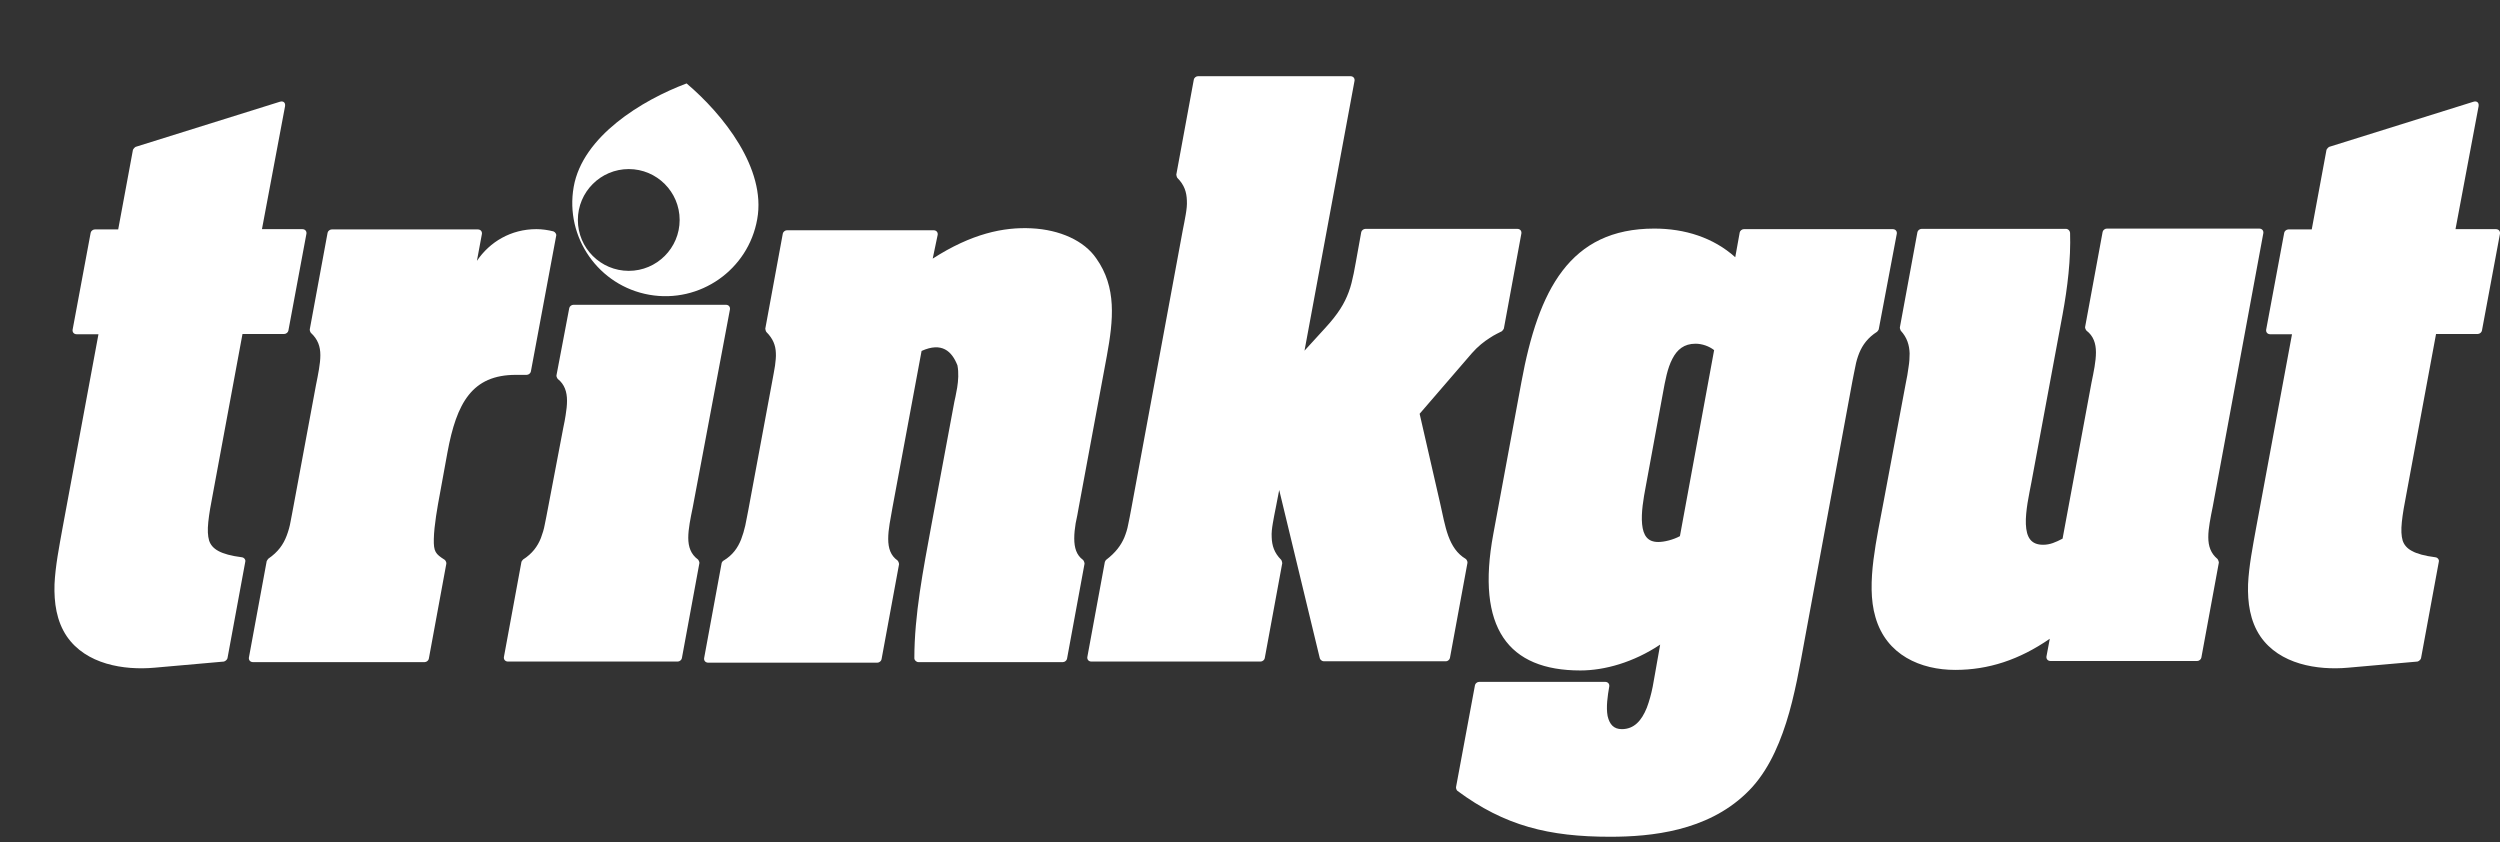
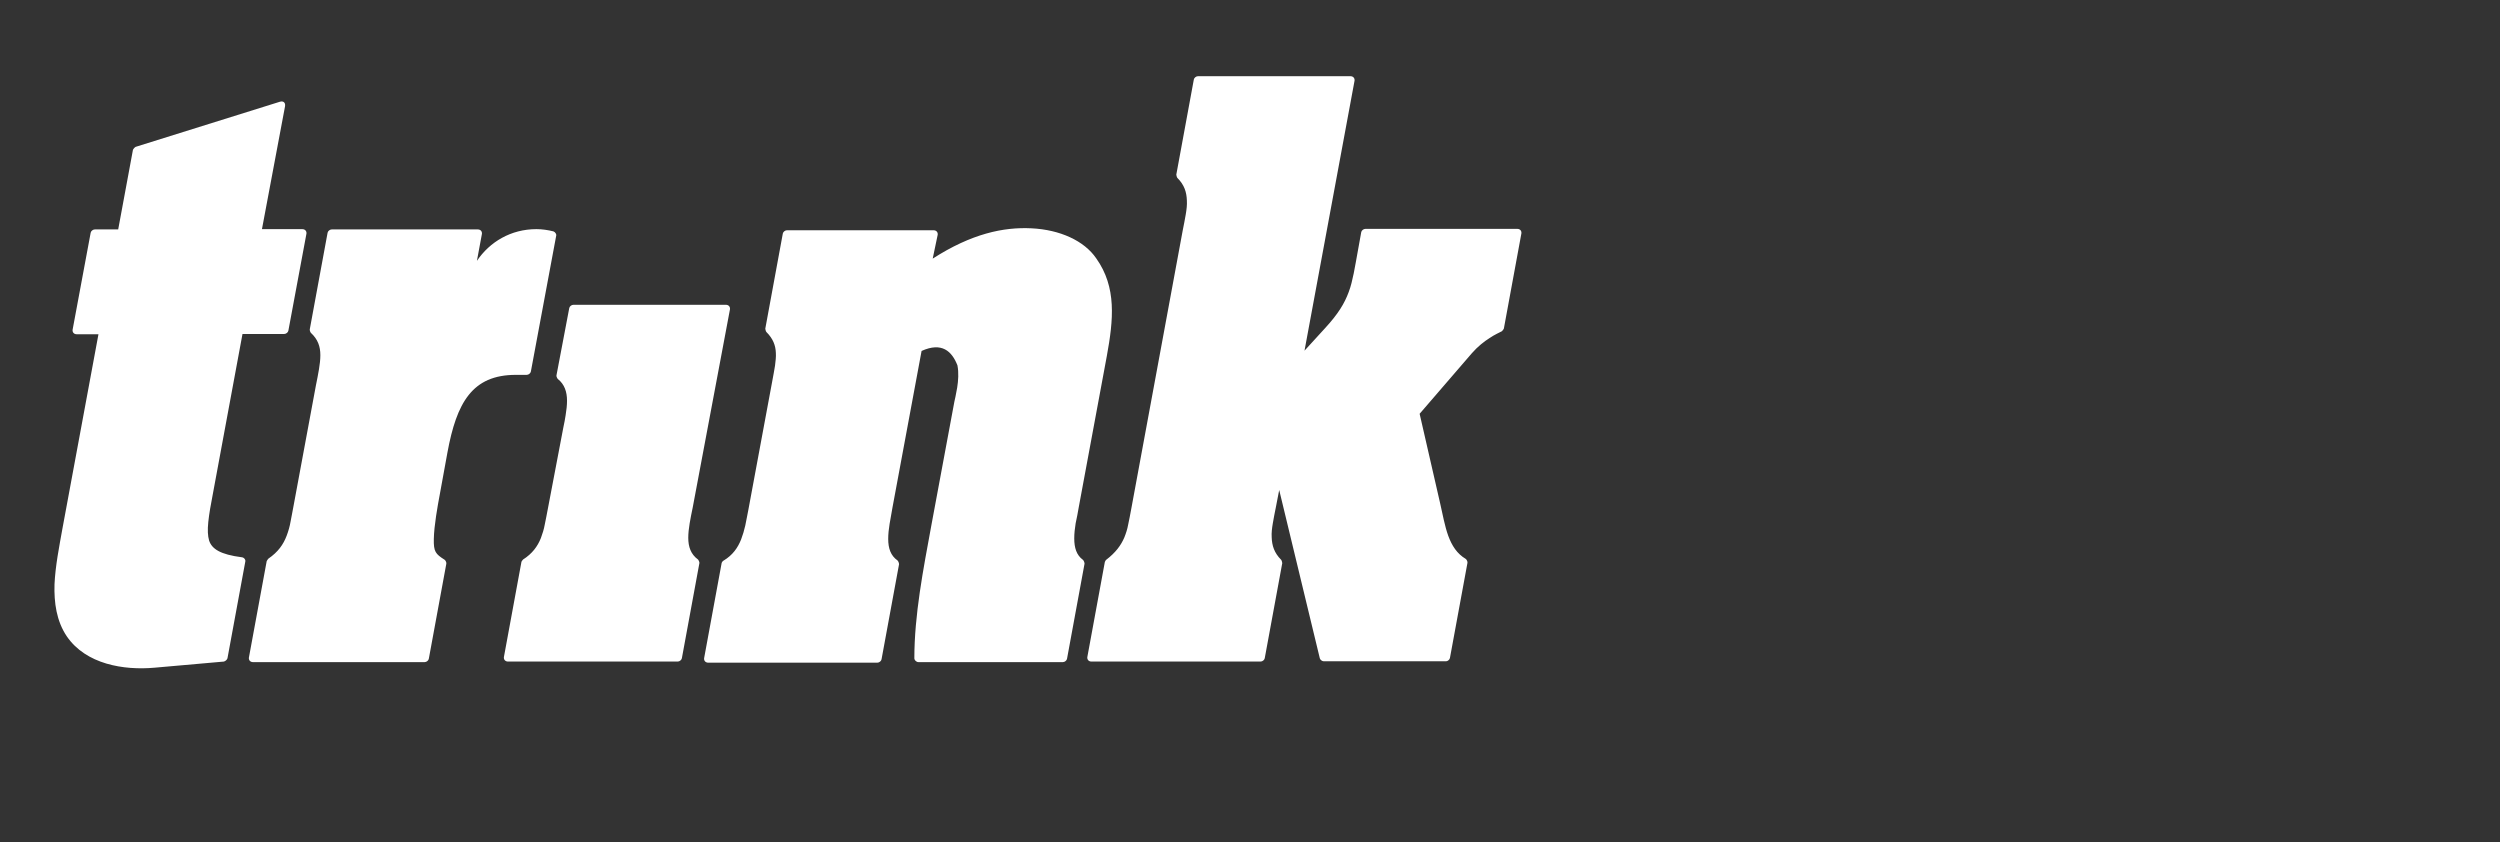
<svg xmlns="http://www.w3.org/2000/svg" version="1.1" id="Trinkgut" x="0px" y="0px" viewBox="0 0 899 302.8" style="enable-background:new 0 0 899 302.8;" xml:space="preserve">
  <rect x="0" y="0" width="899" height="302.8" fill="#333333" stroke="none" />
  <style type="text/css">
	.st0{fill-rule:evenodd;clip-rule:evenodd;fill:#FFFFFF;}
	.st1{display:none;opacity:0.5;}
	.st2{display:inline;fill-rule:evenodd;clip-rule:evenodd;fill:#FFFFFF;}
	.st3{fill:#FFFFFF;}
</style>
-   <path class="st0" d="M207.8,79.1c0,10.1,8.2,18.3,18.3,18.3c10.1,0,18.3-8.2,18.3-18.3s-8.2-18.3-18.3-18.3  C216,60.8,207.8,69,207.8,79.1z M233.5,106c-18.2-3.2-30.4-20.6-27.2-38.8c3.2-18.2,24.6-31.2,40.6-37.2  c13.1,11.1,28.7,30.6,25.4,48.8C269.1,97,251.7,109.2,233.5,106z" />
  <g class="st1">
    <path class="st2" d="M867.4,217.8c1,0,1.6,0.7,1.5,1.6l-12.1,65c-0.1,0.6-0.8,1.2-1.5,1.2H1.5c-1,0-1.6-0.7-1.5-1.6l12-65   c0.1-0.6,0.8-1.2,1.5-1.2H867.4z" />
  </g>
-   <path class="st3" d="M675.6,118.4c0,0.2-0.5,0.8-0.6,0.9c-3.3,2.1-5.2,4.7-6.4,7.6c-0.6,1.5-1.1,3.1-1.4,4.8  c-0.4,1.8-0.7,3.6-1.1,5.5l-17.1,92.6c-1.6,8.7-3.6,20.5-6.7,30.1c-3.1,9.7-7.5,19-14.6,25.6c-14,13.3-33.7,15.4-48.7,15.4  c-22,0-37.9-3.9-54.9-16.5c-0.3-0.2-0.6-1-0.5-1.4l6.8-36.6c0.1-0.6,0.8-1.2,1.5-1.2h45.3c1,0,1.6,0.7,1.5,1.6  c-0.6,3.4-1.2,7.5-0.6,10.7c0.7,3,2.2,4.7,5.1,4.7c4.4,0,7.1-3,9-7.7c0.9-2.4,1.6-5,2.1-7.5c0.5-2.6,1.2-6.8,1.6-9l1.1-6.2  c-9.6,6.4-20,9.3-28.7,9.3c-25.9,0-37.6-15.2-31.3-49.1l10.1-54.6c6.1-33.2,17.4-55.2,47.8-55.2c10.9,0,21.2,3.2,29.1,10.3l1.6-8.9  c0.1-0.6,0.8-1.2,1.5-1.2h53.5c1,0,1.6,0.7,1.5,1.6L675.6,118.4z M616.4,125.9c-1.8-1.4-4.3-2.3-6.7-2.3c-4.1,0-6.6,2.1-8.3,5.4  c-1.8,3.4-2.6,7.9-3.4,12.3l-6.2,33.7c-0.8,4.2-1.7,9.4-1.3,13.5c0.4,4.1,2,6.4,5.8,6.4c2.2,0,5.4-0.8,7.8-2.1L616.4,125.9z   M685.3,137.9c0.4-2,0.8-4,1-5.8c0.3-1.8,0.4-3.4,0.4-5c-0.1-3-0.9-5.7-3.2-8.2c-0.1-0.2-0.4-1-0.3-1.2l6.3-34.2  c0.1-0.6,0.8-1.2,1.5-1.2h51.9c0.8,0,1.4,0.6,1.5,1.4c0.3,9.5-0.9,19.6-2.7,29.4l-11.2,60.3c-0.4,2.2-1,4.9-1.4,7.5  c-0.4,2.6-0.7,5.3-0.6,7.6c0.2,4.7,1.8,7.4,6.2,7.4c2.5,0,4.5-0.9,7-2.2l10.4-56.1c0.4-1.9,0.8-3.9,1.1-5.7c0.3-1.8,0.5-3.6,0.5-5.2  c0-3.2-0.9-5.9-3.4-7.8c-0.2-0.2-0.6-1-0.5-1.3l6.3-34.2c0.1-0.6,0.8-1.2,1.5-1.2h54.8c1,0,1.6,0.7,1.5,1.6l-18.2,98.4  c-0.4,2-0.8,3.9-1.1,5.8c-0.3,1.8-0.5,3.5-0.5,5.2c0,3.2,0.9,5.8,3.3,7.8c0.2,0.2,0.5,1,0.5,1.3l-6.3,34.2c-0.1,0.6-0.8,1.2-1.5,1.2  h-52.7c-1,0-1.6-0.7-1.5-1.6l1.2-6.4c-11,7.6-22.1,11.2-34,11.2c-12.4,0-24.8-5.3-28.7-19c-1.8-6.1-1.6-13.3-0.7-20.6  c0.9-7.2,2.5-14.7,3.7-21.2L685.3,137.9z M883,82.4h14.5c1,0,1.6,0.7,1.5,1.6l-6.5,34.9c-0.1,0.6-0.8,1.2-1.5,1.2h-15l-10.6,57.2  c-0.8,4.1-1.4,7.5-1.7,10.4c-0.3,2.9-0.2,5,0.3,6.7c1,3,4,5,11.8,6c0.8,0.1,1.4,0.9,1.2,1.6l-6.4,34.7c-0.1,0.5-0.8,1.1-1.3,1.2  l-24.9,2.2c-11.1,1-24.7-1.2-31.6-11.3c-3.7-5.5-4.6-12.1-4.4-18.7c0.3-6.6,1.7-13.6,2.9-20.3l12.9-69.6h-7.8c-1,0-1.6-0.7-1.5-1.6  l6.5-34.9c0.1-0.6,0.8-1.2,1.5-1.2h8.4l5.3-28.6c0.1-0.3,0.7-1,1-1.1l51.8-16.2c1.3-0.4,2.1,0.3,1.9,1.6L883,82.4z" />
  <path class="st3" d="M94.2,82.4h14.5c1,0,1.6,0.7,1.5,1.6l-6.5,34.9c-0.1,0.6-0.8,1.2-1.5,1.2h-15l-10.6,57.2  c-0.8,4.1-1.4,7.5-1.7,10.4c-0.3,2.9-0.2,5,0.3,6.7c1,3,4,5,11.8,6c0.8,0.1,1.4,0.9,1.2,1.6l-6.4,34.7c-0.1,0.5-0.8,1.1-1.3,1.2  l-24.9,2.2c-11.1,1-24.7-1.2-31.6-11.3c-3.7-5.5-4.6-12.1-4.4-18.7c0.3-6.6,1.7-13.6,2.9-20.3l12.9-69.6h-7.8c-1,0-1.6-0.7-1.5-1.6  l6.5-34.9c0.1-0.6,0.8-1.2,1.5-1.2h8.4l5.3-28.6c0.1-0.3,0.7-1,1-1.1l51.8-16.2c1.3-0.4,2.1,0.3,1.9,1.6L94.2,82.4z M335.4,93  c14-9,25.5-11.4,35.5-10.9c10.3,0.5,19,4.5,23.3,10.8c7.4,10.4,6.2,22.1,3.8,35.2l-10.1,54.4c-0.3,1.9-0.7,3.8-1.1,5.7  c-0.3,1.8-0.5,3.7-0.5,5.4c0,3.4,0.8,6,3.1,7.7c0.3,0.2,0.6,1,0.6,1.4l-6.3,34.2c-0.1,0.6-0.8,1.2-1.5,1.2h-51.9  c-0.8,0-1.5-0.7-1.5-1.4c0-15.6,3.2-31.9,6.1-47.7l8.3-44.6c0.1-0.5,0.6-2.5,1-5c0.4-2.5,0.6-5.4,0.1-8c-2-5.1-5.6-8.5-12.9-5.2  l-10.5,56.5c-0.3,1.9-0.7,3.8-1,5.7c-0.3,1.8-0.5,3.7-0.5,5.4c0,3.4,0.9,6,3.3,7.7c0.3,0.2,0.6,1,0.6,1.4l-6.3,34.2  c-0.1,0.6-0.8,1.2-1.5,1.2h-60.8c-1,0-1.6-0.7-1.5-1.6l6.3-34.2c0-0.2,0.5-0.9,0.7-0.9c3.3-2,5.1-4.6,6.3-7.6c0.6-1.6,1.1-3.2,1.5-5  c0.4-1.8,0.7-3.7,1.1-5.6l8.6-46.3c0.4-2,0.7-3.9,1-5.6c0.2-1.6,0.4-3.2,0.3-4.6c-0.1-2.7-1-5.1-3.4-7.5c-0.2-0.2-0.4-1-0.4-1.2  l6.3-34.2c0.1-0.6,0.8-1.2,1.5-1.2h52.7c1,0,1.6,0.7,1.5,1.6L335.4,93z M249.1,182.5c-0.4,1.9-0.8,3.9-1.1,5.7  c-0.3,1.8-0.5,3.6-0.5,5.2c0,3.2,0.9,5.9,3.5,7.8c0.2,0.2,0.6,1,0.5,1.3l-6.3,34.2c-0.1,0.6-0.8,1.2-1.5,1.2h-61  c-1,0-1.6-0.7-1.5-1.6l6.3-34.2c0-0.2,0.5-0.8,0.6-0.9c3.3-2.1,5.2-4.7,6.4-7.7c0.6-1.6,1.1-3.2,1.4-4.9c0.4-1.8,0.7-3.6,1.1-5.6  l5.6-29.4c0.4-1.9,0.5-2.4,0.8-4.3c0.3-1.8,0.5-3.6,0.5-5.2c0-3.2-0.9-5.9-3.3-7.8c-0.2-0.2-0.6-1-0.5-1.3l4.6-24.2  c0.1-0.6,0.8-1.2,1.5-1.2h54.8c1,0,1.6,0.7,1.5,1.6L249.1,182.5z M460,176.2l-1.2,6.2c-0.4,2-0.8,4-1.1,5.8c-0.3,1.8-0.5,3.4-0.4,5  c0.1,3,0.9,5.6,3.4,8.1c0.2,0.2,0.4,1,0.4,1.2l-6.3,34.2c-0.1,0.6-0.8,1.2-1.5,1.2h-60.8c-1,0-1.6-0.7-1.5-1.6l6.3-34.2  c0-0.1,0.4-0.8,0.5-0.8c3.4-2.6,5.3-5.2,6.5-8c0.6-1.5,1.1-3,1.4-4.7c0.4-1.7,0.7-3.6,1.1-5.6l18.5-100.1c0.4-2,0.8-4,1.1-5.8  c0.3-1.8,0.5-3.4,0.4-5c-0.1-3-0.9-5.6-3.4-8.1c-0.2-0.2-0.4-1-0.4-1.2l6.3-34.2c0.1-0.6,0.8-1.2,1.5-1.2h54.8c1,0,1.6,0.7,1.5,1.6  l-18,97.1l7.4-8.1c4.7-5.1,7-8.9,8.5-13c0.8-2.1,1.3-4.3,1.8-6.7c0.5-2.5,1-5.4,1.6-8.7l1.1-6.1c0.1-0.6,0.8-1.2,1.5-1.2h54.6  c1,0,1.6,0.7,1.5,1.6l-6.3,34.2c0,0.2-0.6,0.9-0.7,1c-0.9,0.5-2.6,1.2-4.5,2.5c-1.9,1.2-4.2,3-6.3,5.4l-18.8,21.8l7.4,32.3  c0.9,3.9,1.6,8,2.9,11.6c1.3,3.5,3.1,6.4,6.3,8.3c0.3,0.2,0.7,1,0.6,1.4l-6.3,34.2c-0.1,0.6-0.8,1.2-1.4,1.2h-44  c-0.6,0-1.3-0.6-1.4-1.1L460,176.2z M171.5,93.8c4.6-6.8,12.2-11.4,21.4-11.4c2,0,4.1,0.3,6.1,0.8c0.6,0.2,1.2,1,1,1.6l-9.1,48.8  c-0.1,0.6-0.8,1.2-1.5,1.2h-3.9c-15.7,0-21.3,10-24.6,27.9l-2.7,14.8c-0.9,4.8-2.1,11.5-2.2,16.3c-0.1,4.6,0.6,5.4,3.9,7.5  c0.3,0.2,0.7,1,0.6,1.4l-6.3,34.2c-0.1,0.6-0.8,1.2-1.5,1.2H91c-1,0-1.6-0.7-1.5-1.6l6.4-34.7c0-0.1,0.5-0.8,0.6-0.9  c3.5-2.4,5.4-5.1,6.6-8.3c0.6-1.6,1.1-3.3,1.4-5.1c0.4-1.9,0.7-3.8,1.1-5.8l8-43.1c0.4-2,0.8-3.9,1.1-5.8c0.3-1.8,0.5-3.5,0.5-5.1  c0-3.1-0.9-5.7-3.4-8c-0.2-0.2-0.5-1-0.4-1.3l6.4-34.7c0.1-0.6,0.8-1.2,1.5-1.2h52.5c1,0,1.6,0.7,1.5,1.6L171.5,93.8z" />
</svg>